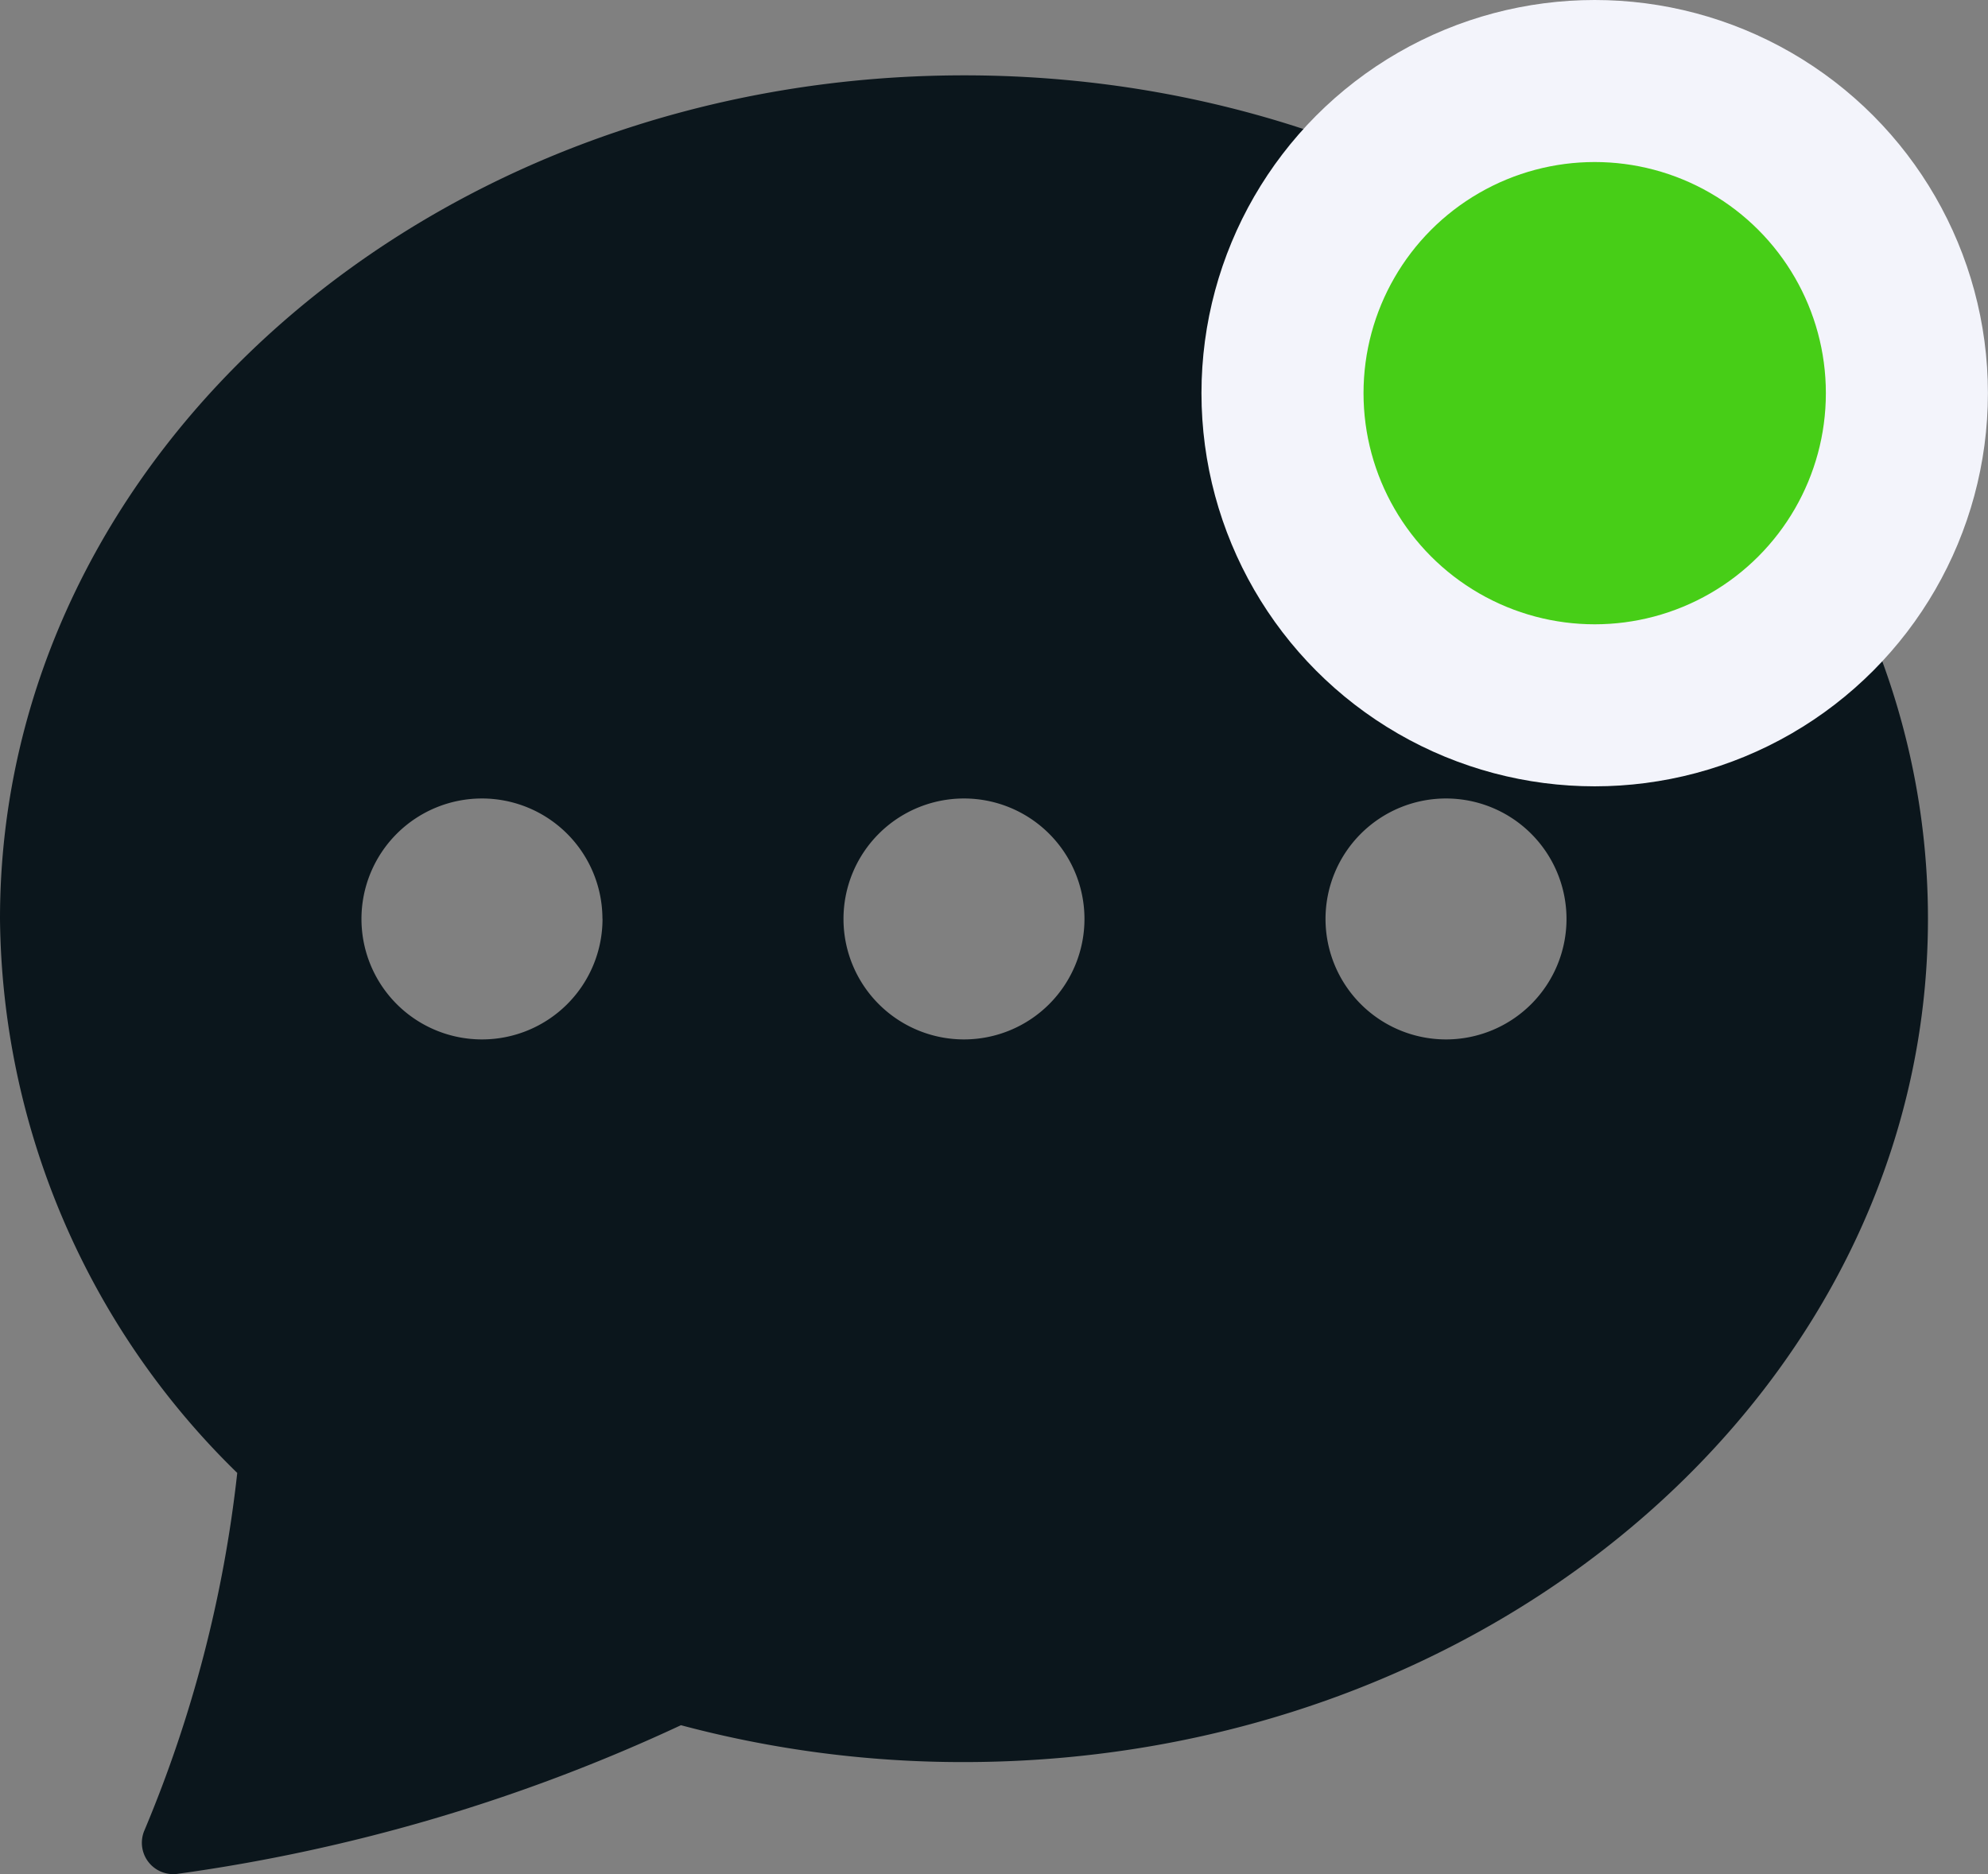
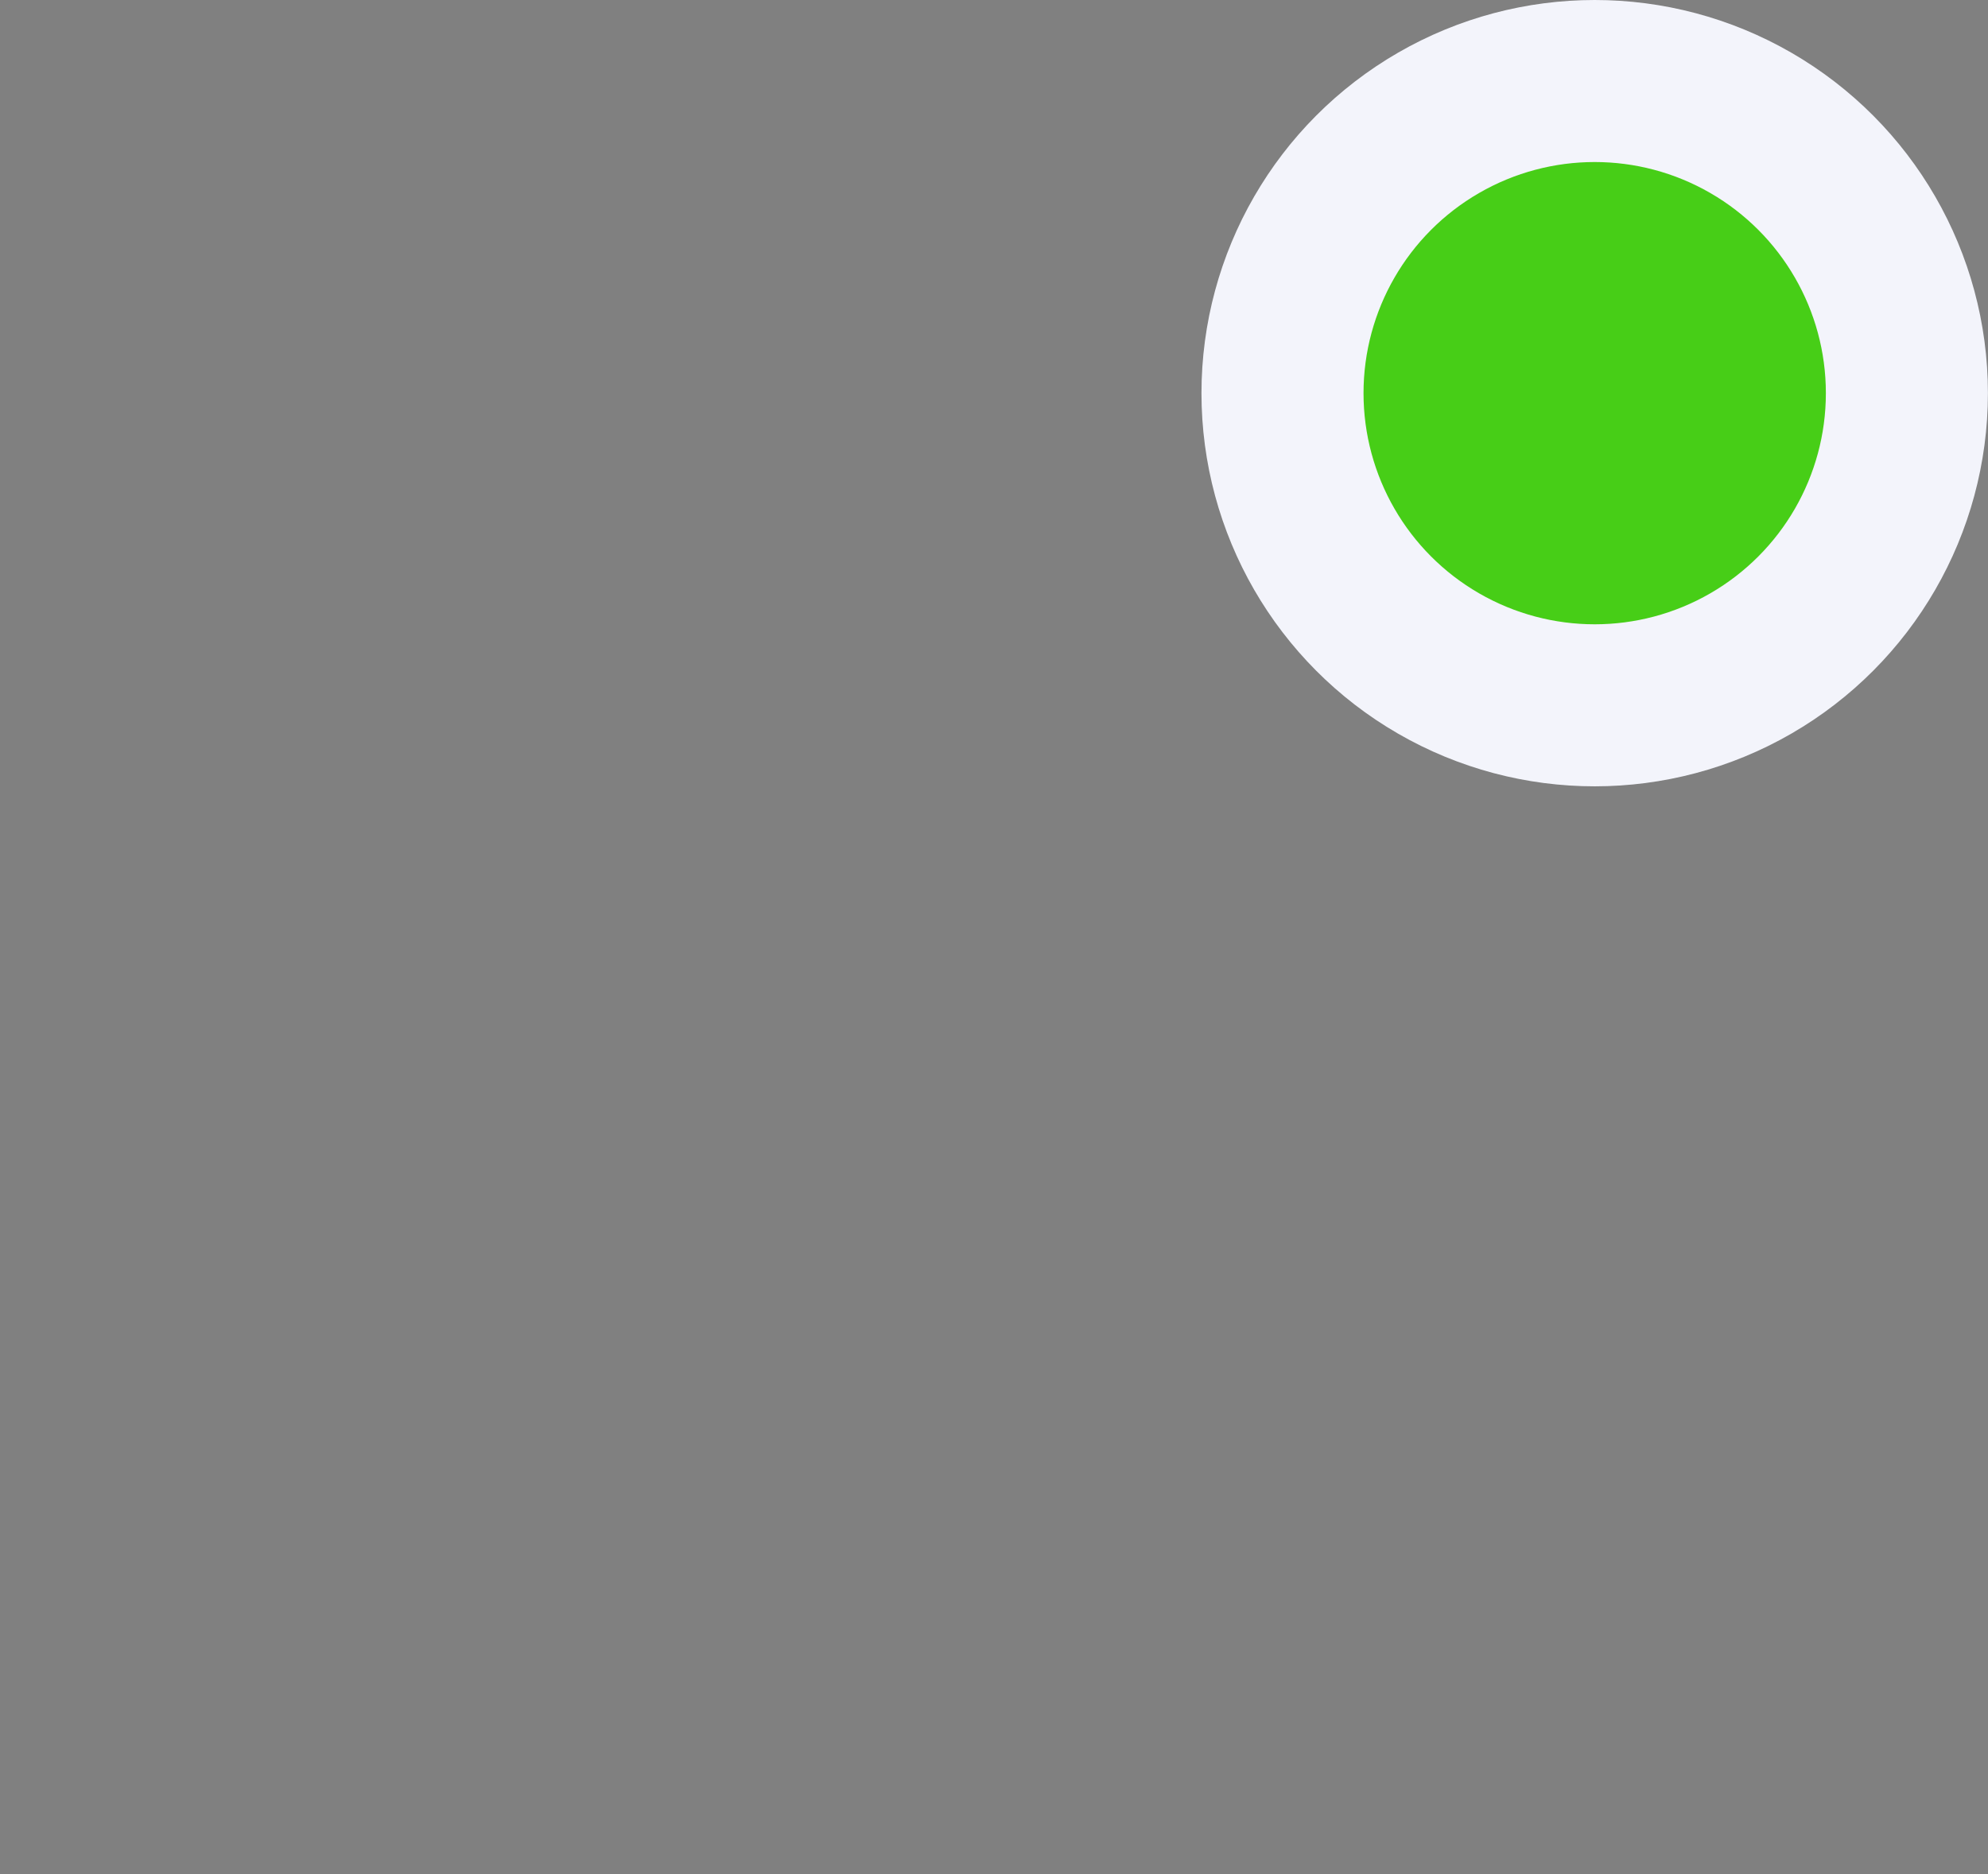
<svg xmlns="http://www.w3.org/2000/svg" width="24.535" height="23.135" viewBox="0 0 24.535 23.135">
  <rect x="0" y="0" width="24.535" height="23.135" fill="#808080" stroke="none" />
  <g id="Group_2867" data-name="Group 2867" transform="translate(-1449.531 -90.871)">
-     <path id="Path_4465" data-name="Path 4465" d="M23.794,22.41c0,5.749-5.327,10.41-11.9,10.41a13.473,13.473,0,0,1-3.49-.455A21.716,21.716,0,0,1,2.189,34.2a.387.387,0,0,1-.406-.538,15.853,15.853,0,0,0,1.145-4.411A9.671,9.671,0,0,1,0,22.41C0,16.661,5.327,12,11.9,12S23.794,16.661,23.794,22.41Zm-16.359,0A1.487,1.487,0,1,0,5.949,23.9,1.487,1.487,0,0,0,7.436,22.41Zm5.949,0A1.487,1.487,0,1,0,11.9,23.9,1.487,1.487,0,0,0,13.384,22.41ZM17.846,23.9a1.487,1.487,0,1,0-1.487-1.487A1.487,1.487,0,0,0,17.846,23.9Z" transform="translate(1449.531 79.801)" fill="#0b161c" />
    <ellipse id="Ellipse_53" data-name="Ellipse 53" cx="3.853" cy="3.853" rx="3.853" ry="3.853" transform="translate(1465.359 91.871)" fill="#47ce17" stroke="#f3f4fb" stroke-width="2" />
  </g>
</svg>